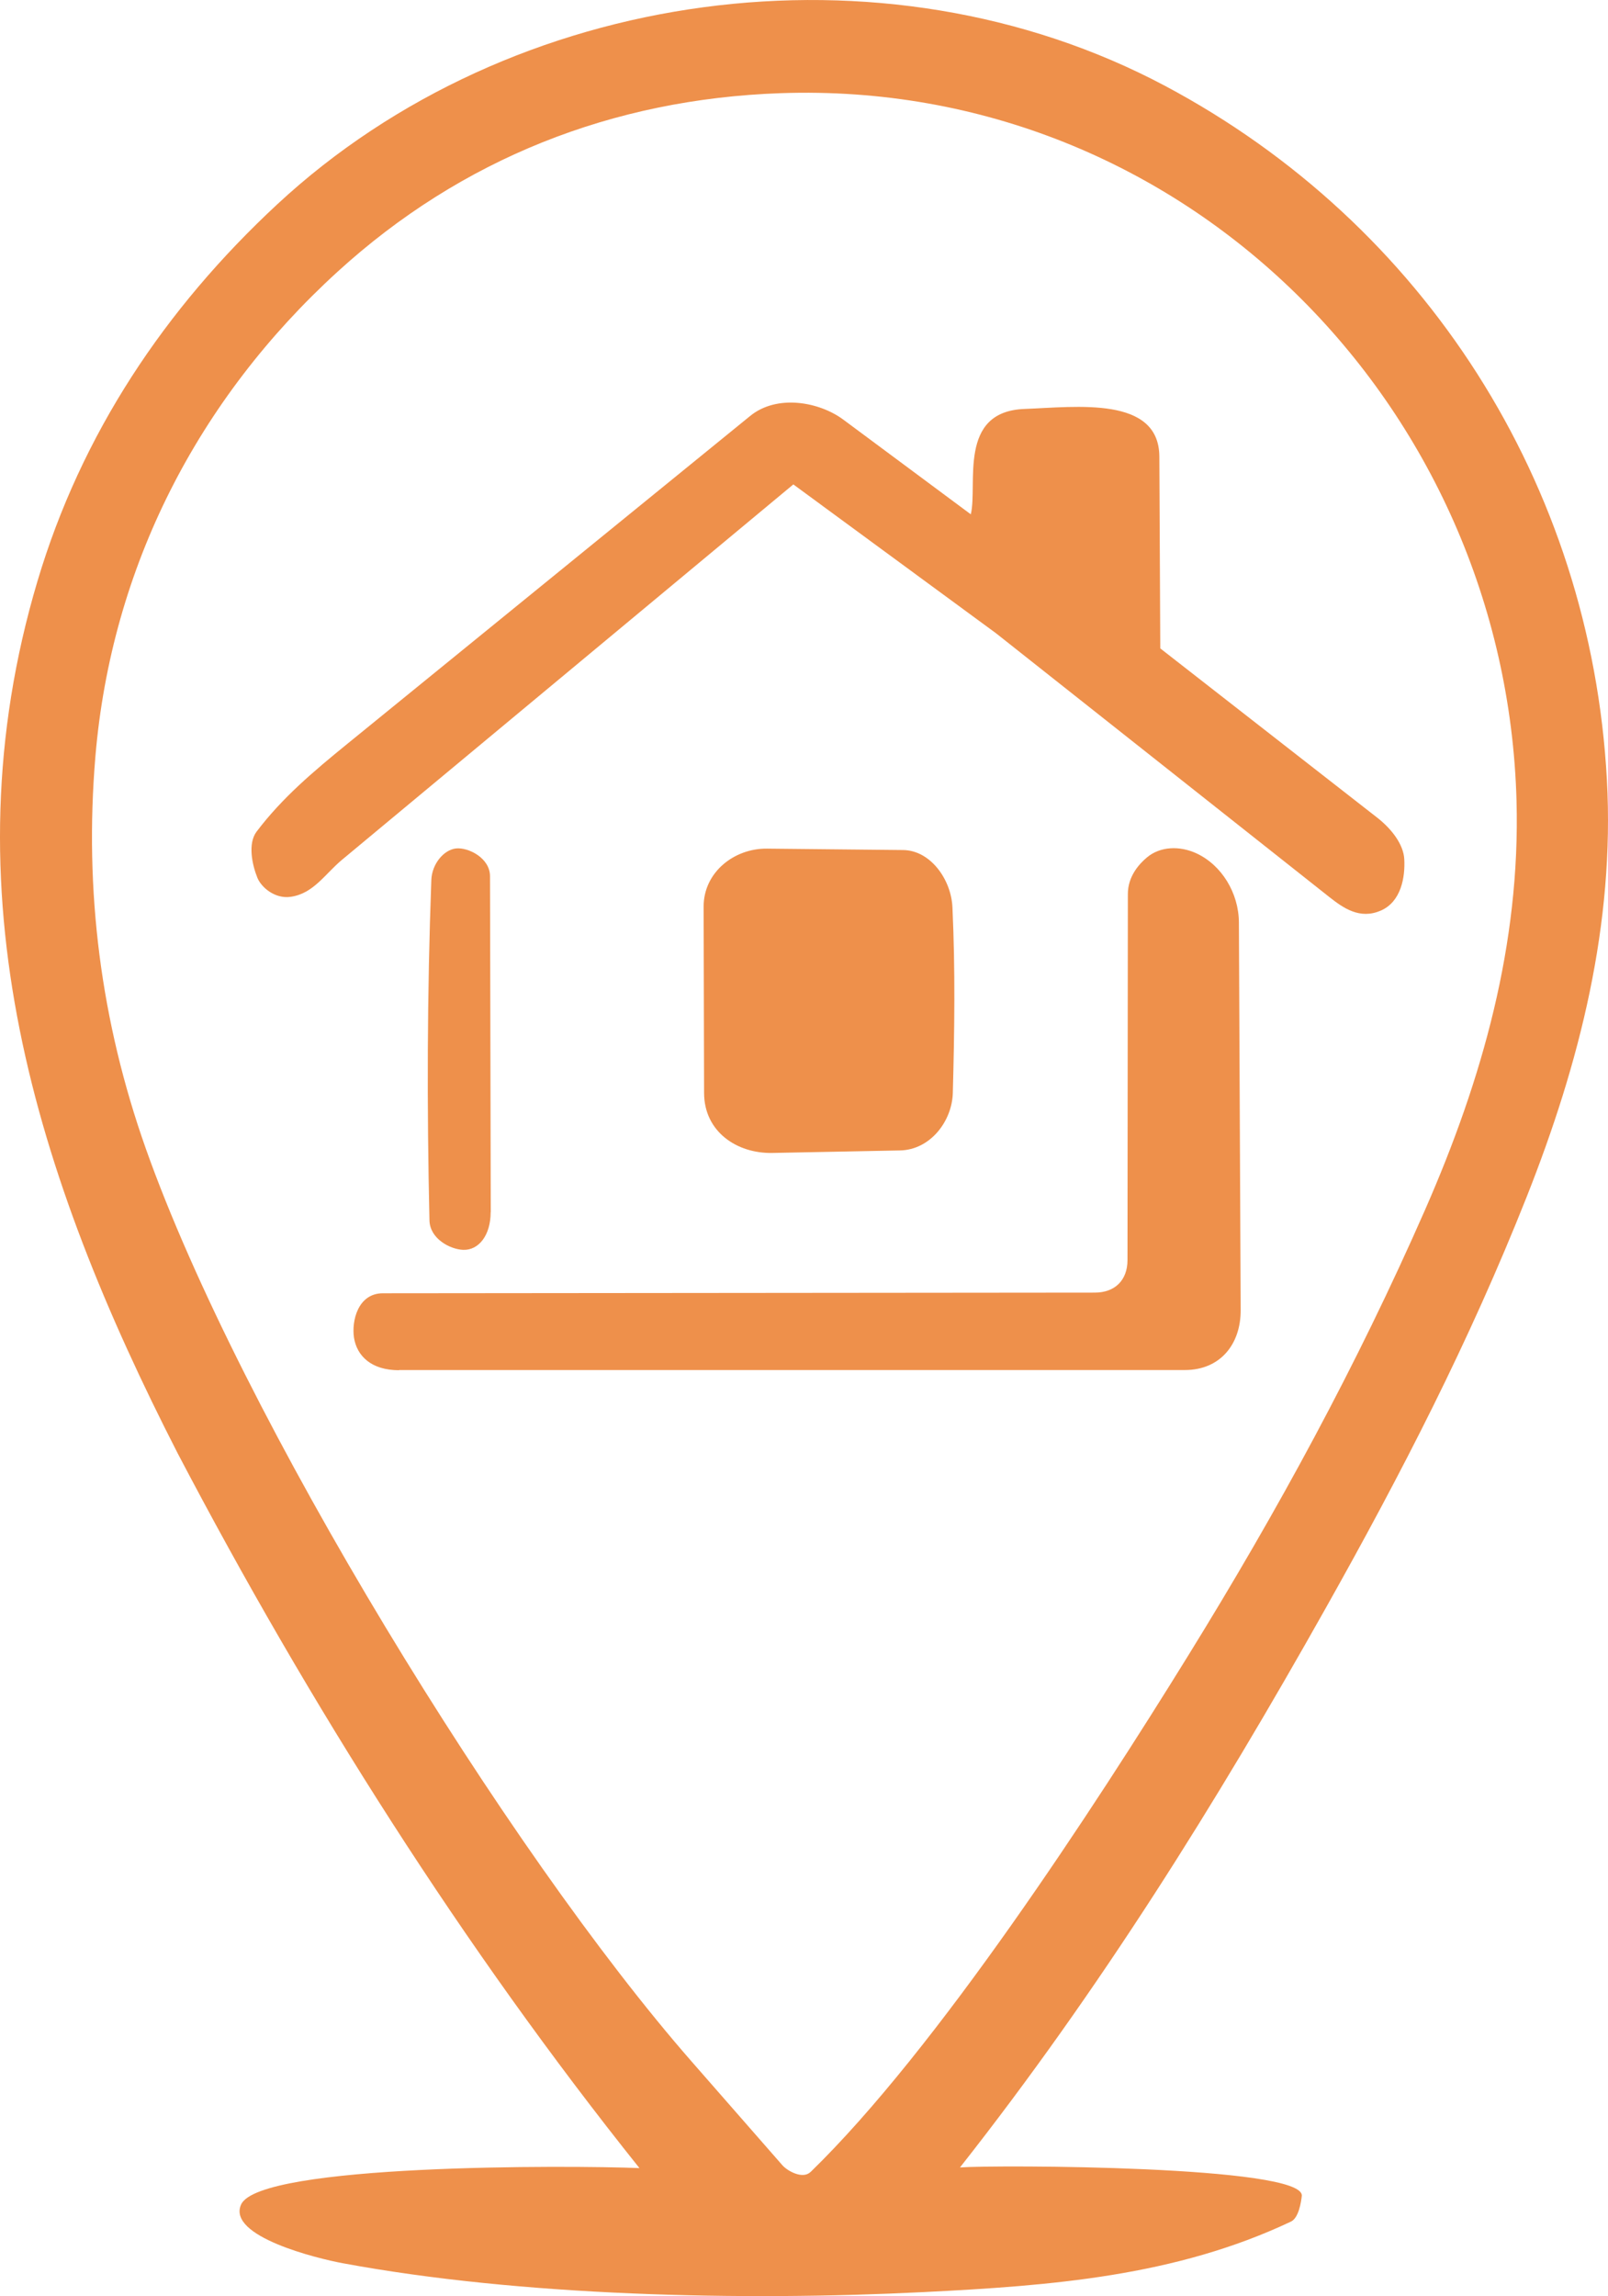
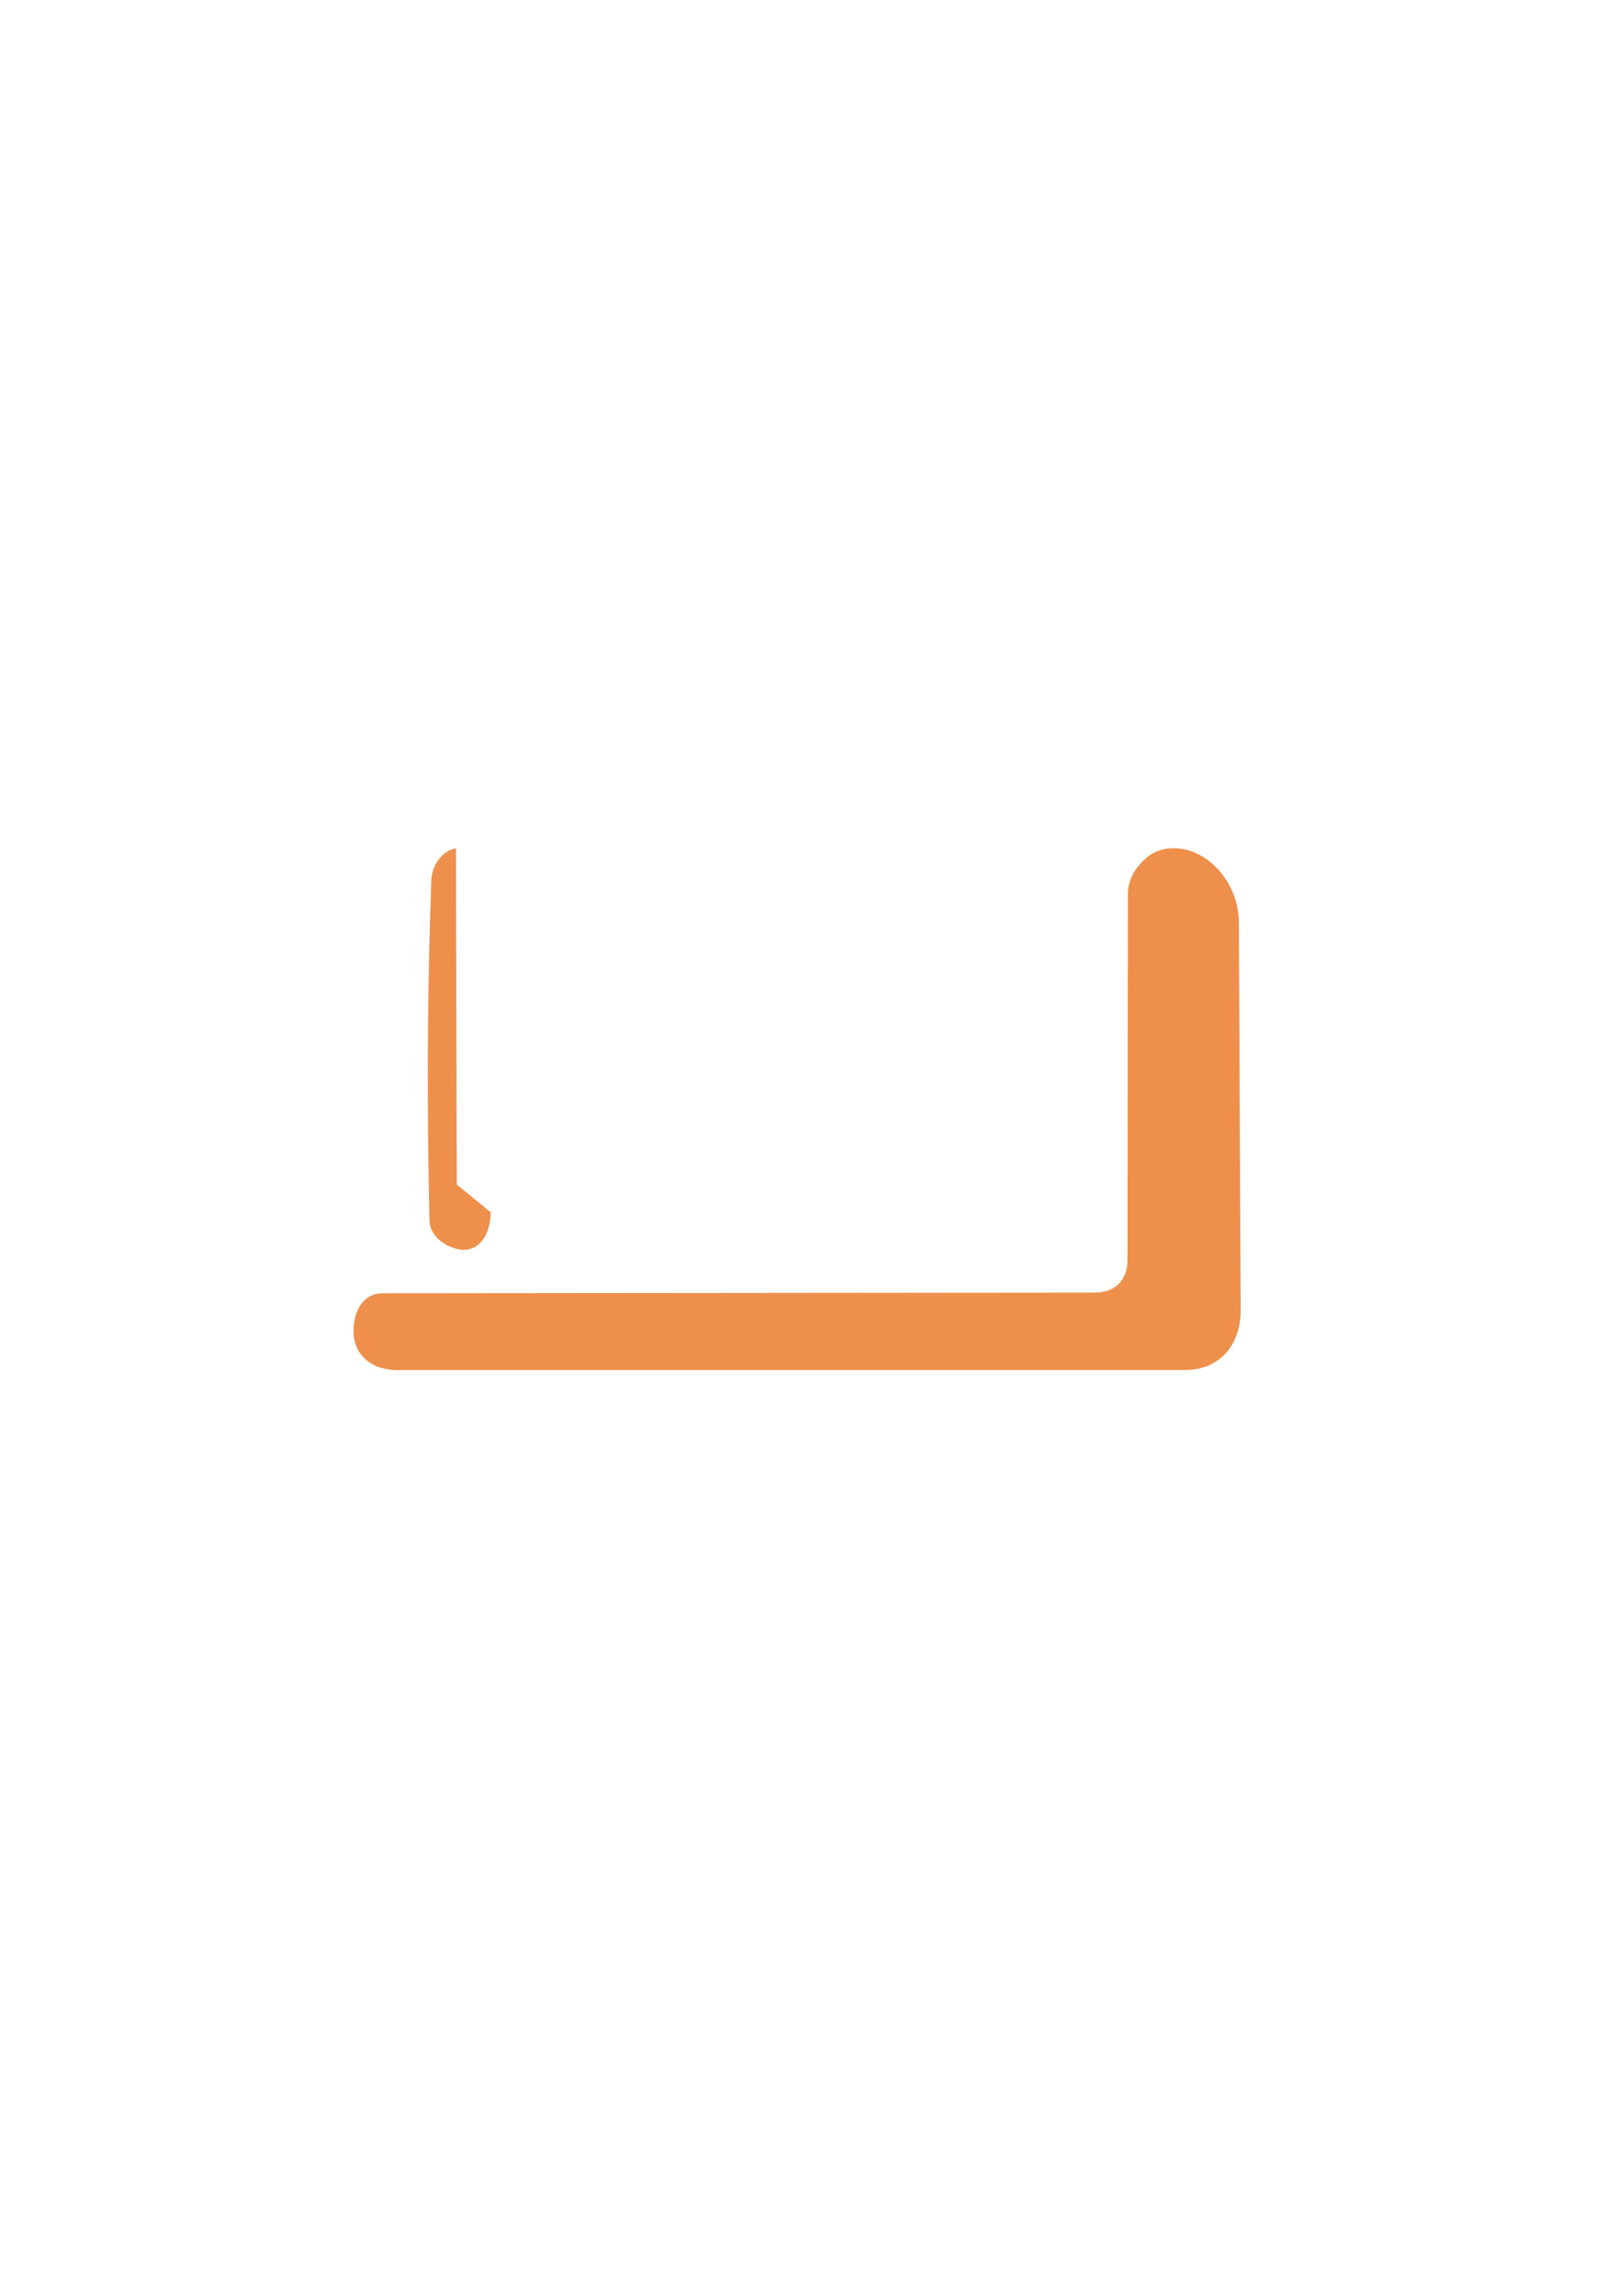
<svg xmlns="http://www.w3.org/2000/svg" id="Ebene_1" data-name="Ebene 1" viewBox="0 0 172.61 246.43">
  <defs>
    <style>
      .cls-1 {
        fill: #ee904b;
      }
    </style>
  </defs>
-   <path class="cls-1" d="M99.14,246c-19.46.97-43.28.44-62.35-3.1-2.72-.5-12.45-2.88-10.91-6.3,1.98-4.38,35.29-4.21,42.76-3.91-18.95-23.7-35.45-49.79-49.55-76.68C3.81,126.19-5.89,95.64,4.02,62.38c4.71-15.81,13.67-29.24,25.74-40.45C54.92-1.43,94.8-6.87,125.05,9.21c27.86,14.81,45.71,42.76,47.44,74.45.85,15.53-2.91,30.41-8.62,44.82-6.14,15.48-13.4,29.59-21.56,44.11-11.78,20.96-24.22,40.93-39.26,60.03,3.72-.28,37.04-.21,36.69,3.06-.07.65-.33,2.36-1.16,2.75-12.4,5.87-25.76,6.89-39.44,7.57ZM87.01,233.11c13.54-13.15,30.4-39.02,40.57-55.48,9.59-15.52,18.04-31.04,25.39-47.78,6.18-14.08,10.24-28.58,9.82-43.92-1.16-42.36-35.65-77.43-78.99-75.93-18.06.63-34.28,7.05-47.56,19.16-14.97,13.65-24.28,31.69-26,52.03-1.21,14.4.58,28.43,5.41,42.08,10.2,28.81,38.85,75.43,58.59,97.98l9.74,11.13c.54.62,2.19,1.54,3.02.73Z" />
-   <path class="cls-1" d="M148.19,97.74c-2.24.97-4.03-.31-5.5-1.47l-35.78-28.31-21.75-15.97-48.44,40.28c-1.83,1.52-3.06,3.63-5.51,3.98-1.69.25-3.16-1.01-3.58-2.04-.55-1.36-1.06-3.66-.09-4.95,2.75-3.64,6.11-6.47,9.76-9.44l43.23-35.18c2.87-2.34,7.4-1.53,10,.4l13.68,10.16c.77-3.18-1.45-11.05,5.78-11.31,5.57-.21,14.43-1.41,14.46,5.12l.1,20.58,23.28,18.16c1.6,1.25,2.82,2.9,2.91,4.44.11,1.95-.33,4.6-2.54,5.55Z" />
  <path class="cls-1" d="M42.83,147.06c-2.98,0-4.52-1.54-4.83-3.49-.27-1.75.39-4.77,3.11-4.77l76.41-.07c2.17,0,3.51-1.34,3.51-3.49l.04-39.29c0-1.87,1.17-3.19,2.04-3.92,1.42-1.2,3.52-1.28,5.33-.44,2.69,1.25,4.53,4.24,4.55,7.41l.19,41.6c.02,3.61-2.14,6.44-6,6.44H42.83Z" />
-   <path class="cls-1" d="M96.62,123.47l-13.7.27c-3.82.08-7.33-2.28-7.34-6.43l-.05-20.01c0-3.68,3.27-6.26,6.8-6.22l14.61.15c2.93.03,5.17,3.15,5.3,6.16.31,6.72.22,13.17.04,19.91-.08,3.03-2.42,6.11-5.67,6.17Z" />
-   <path class="cls-1" d="M52.67,130.1c0,2.46-1.27,4.1-2.95,4.04-1.38-.05-3.57-1.17-3.62-3.16-.28-12.25-.25-24.3.2-36.52.06-1.75,1.35-3.26,2.65-3.4s3.64,1.01,3.65,2.97l.08,36.07Z" />
+   <path class="cls-1" d="M52.67,130.1c0,2.46-1.27,4.1-2.95,4.04-1.38-.05-3.57-1.17-3.62-3.16-.28-12.25-.25-24.3.2-36.52.06-1.75,1.35-3.26,2.65-3.4l.08,36.07Z" />
</svg>